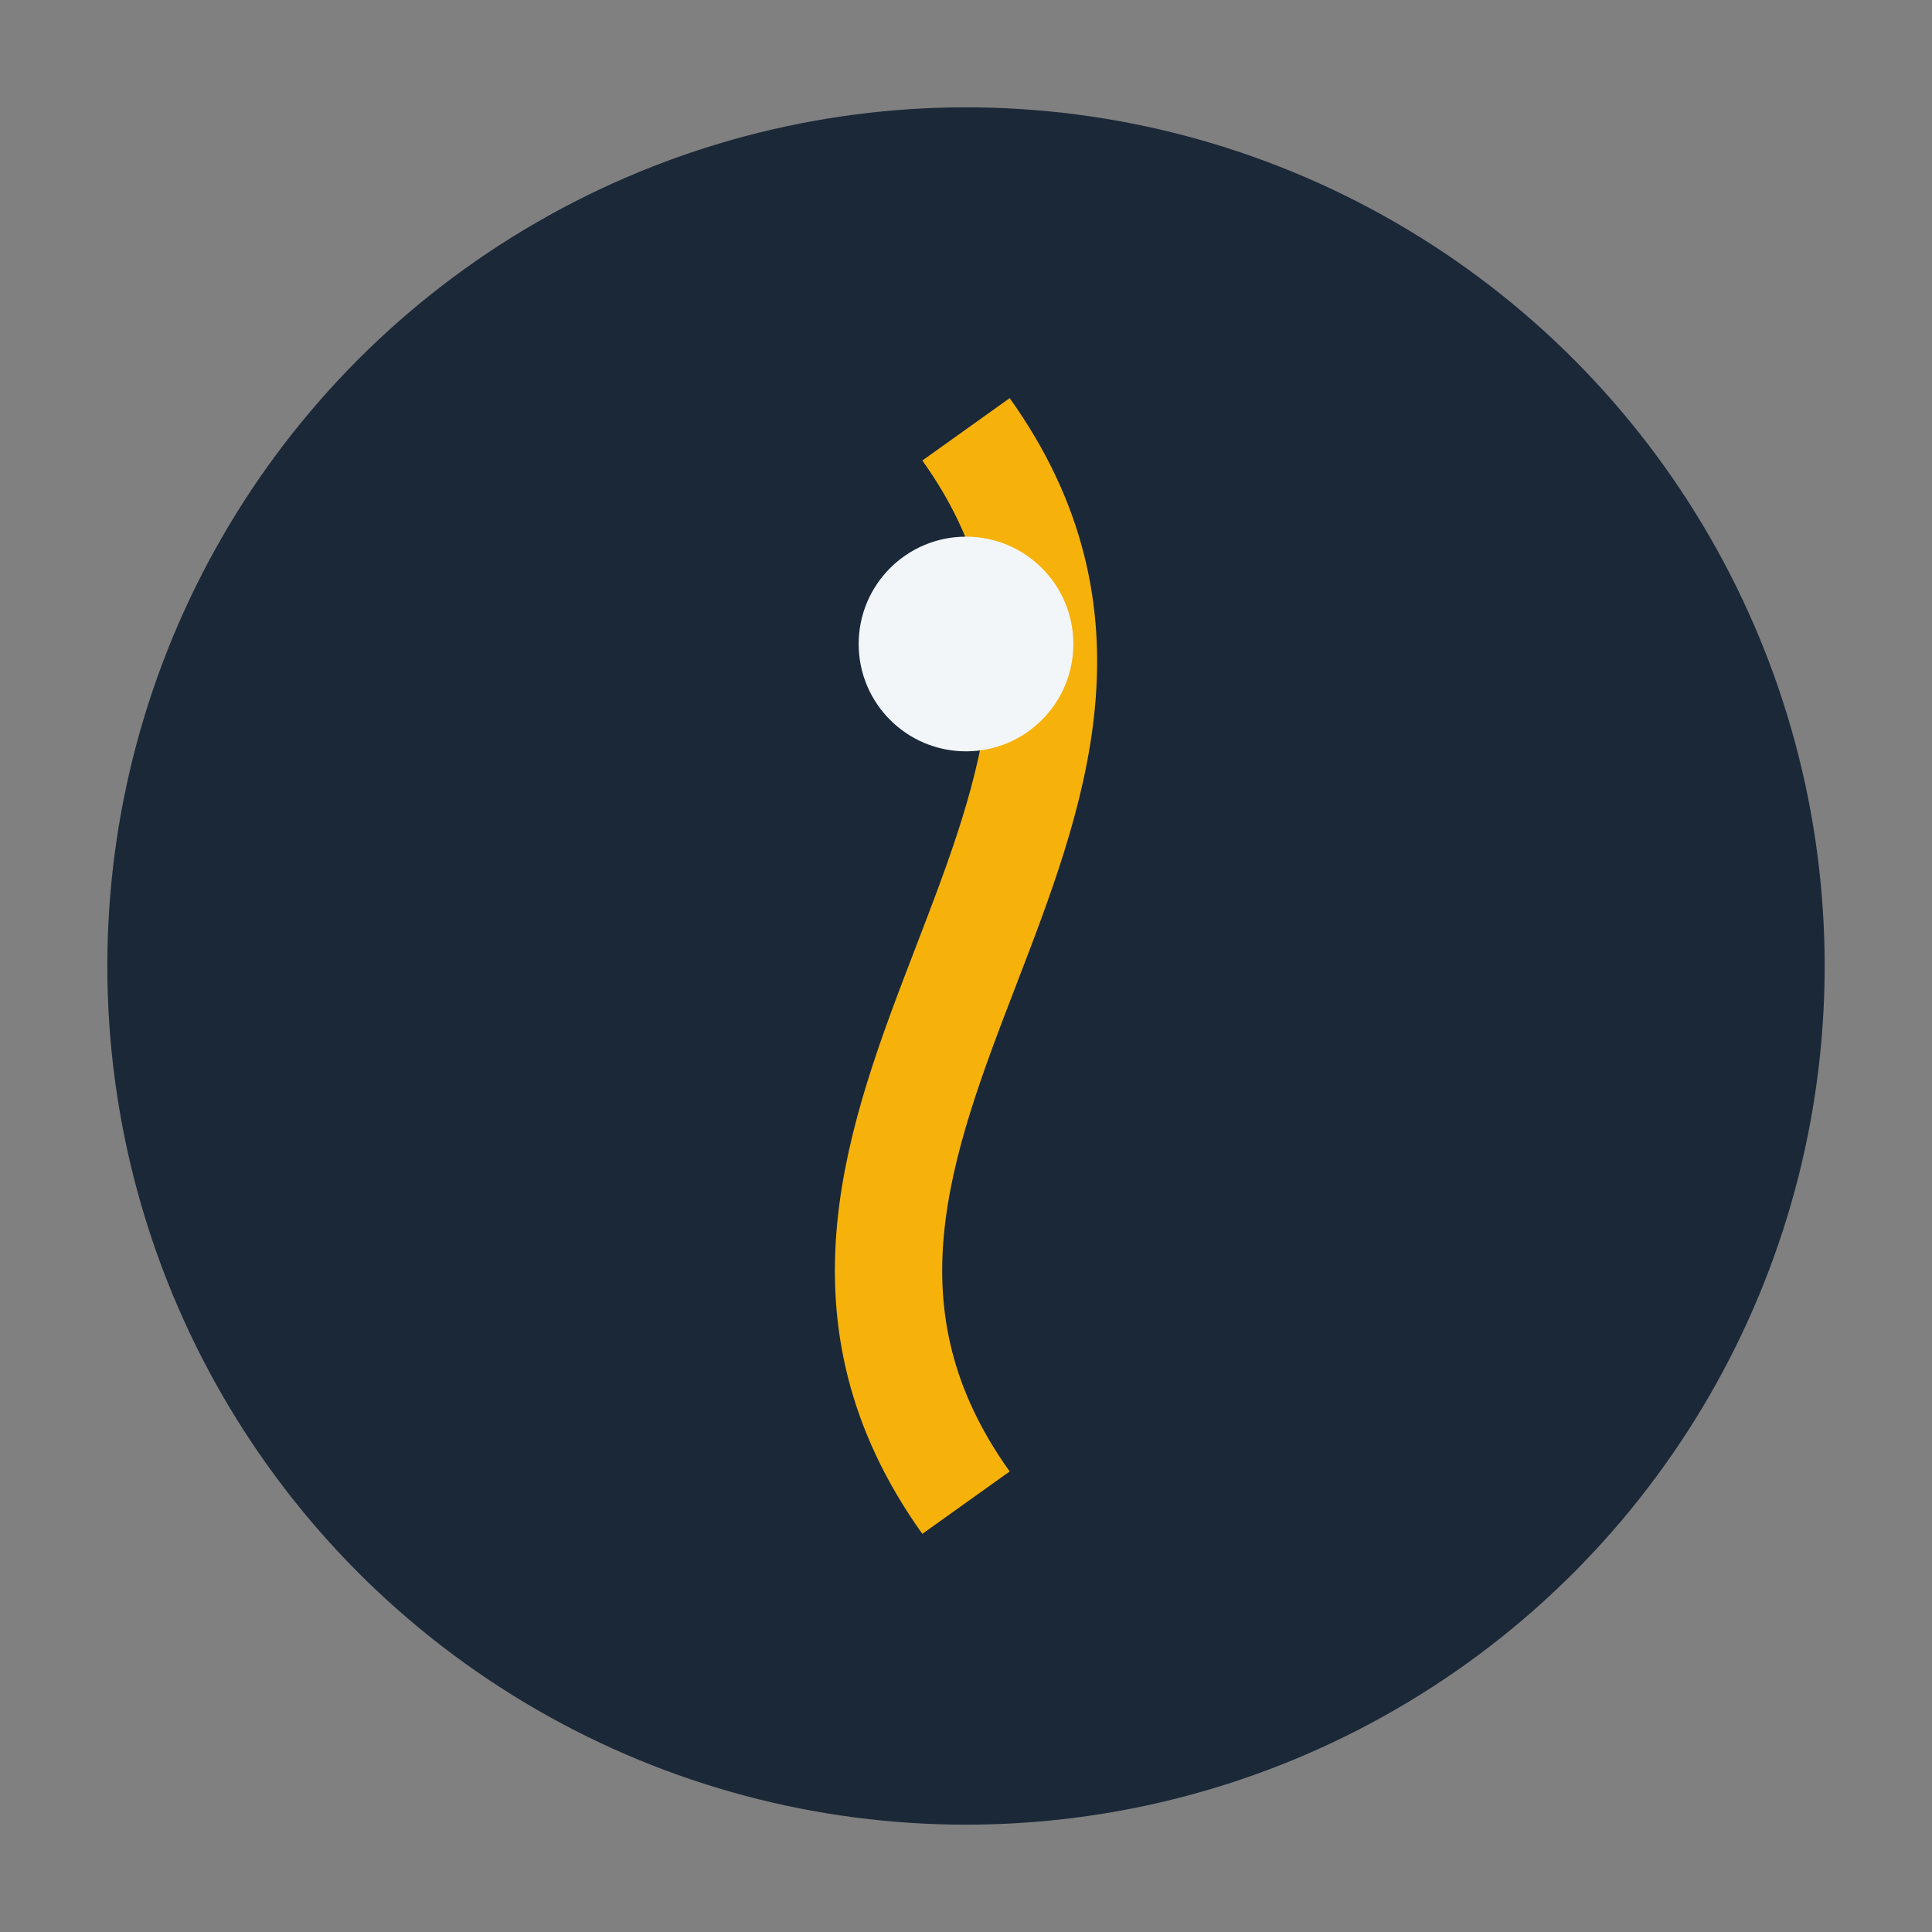
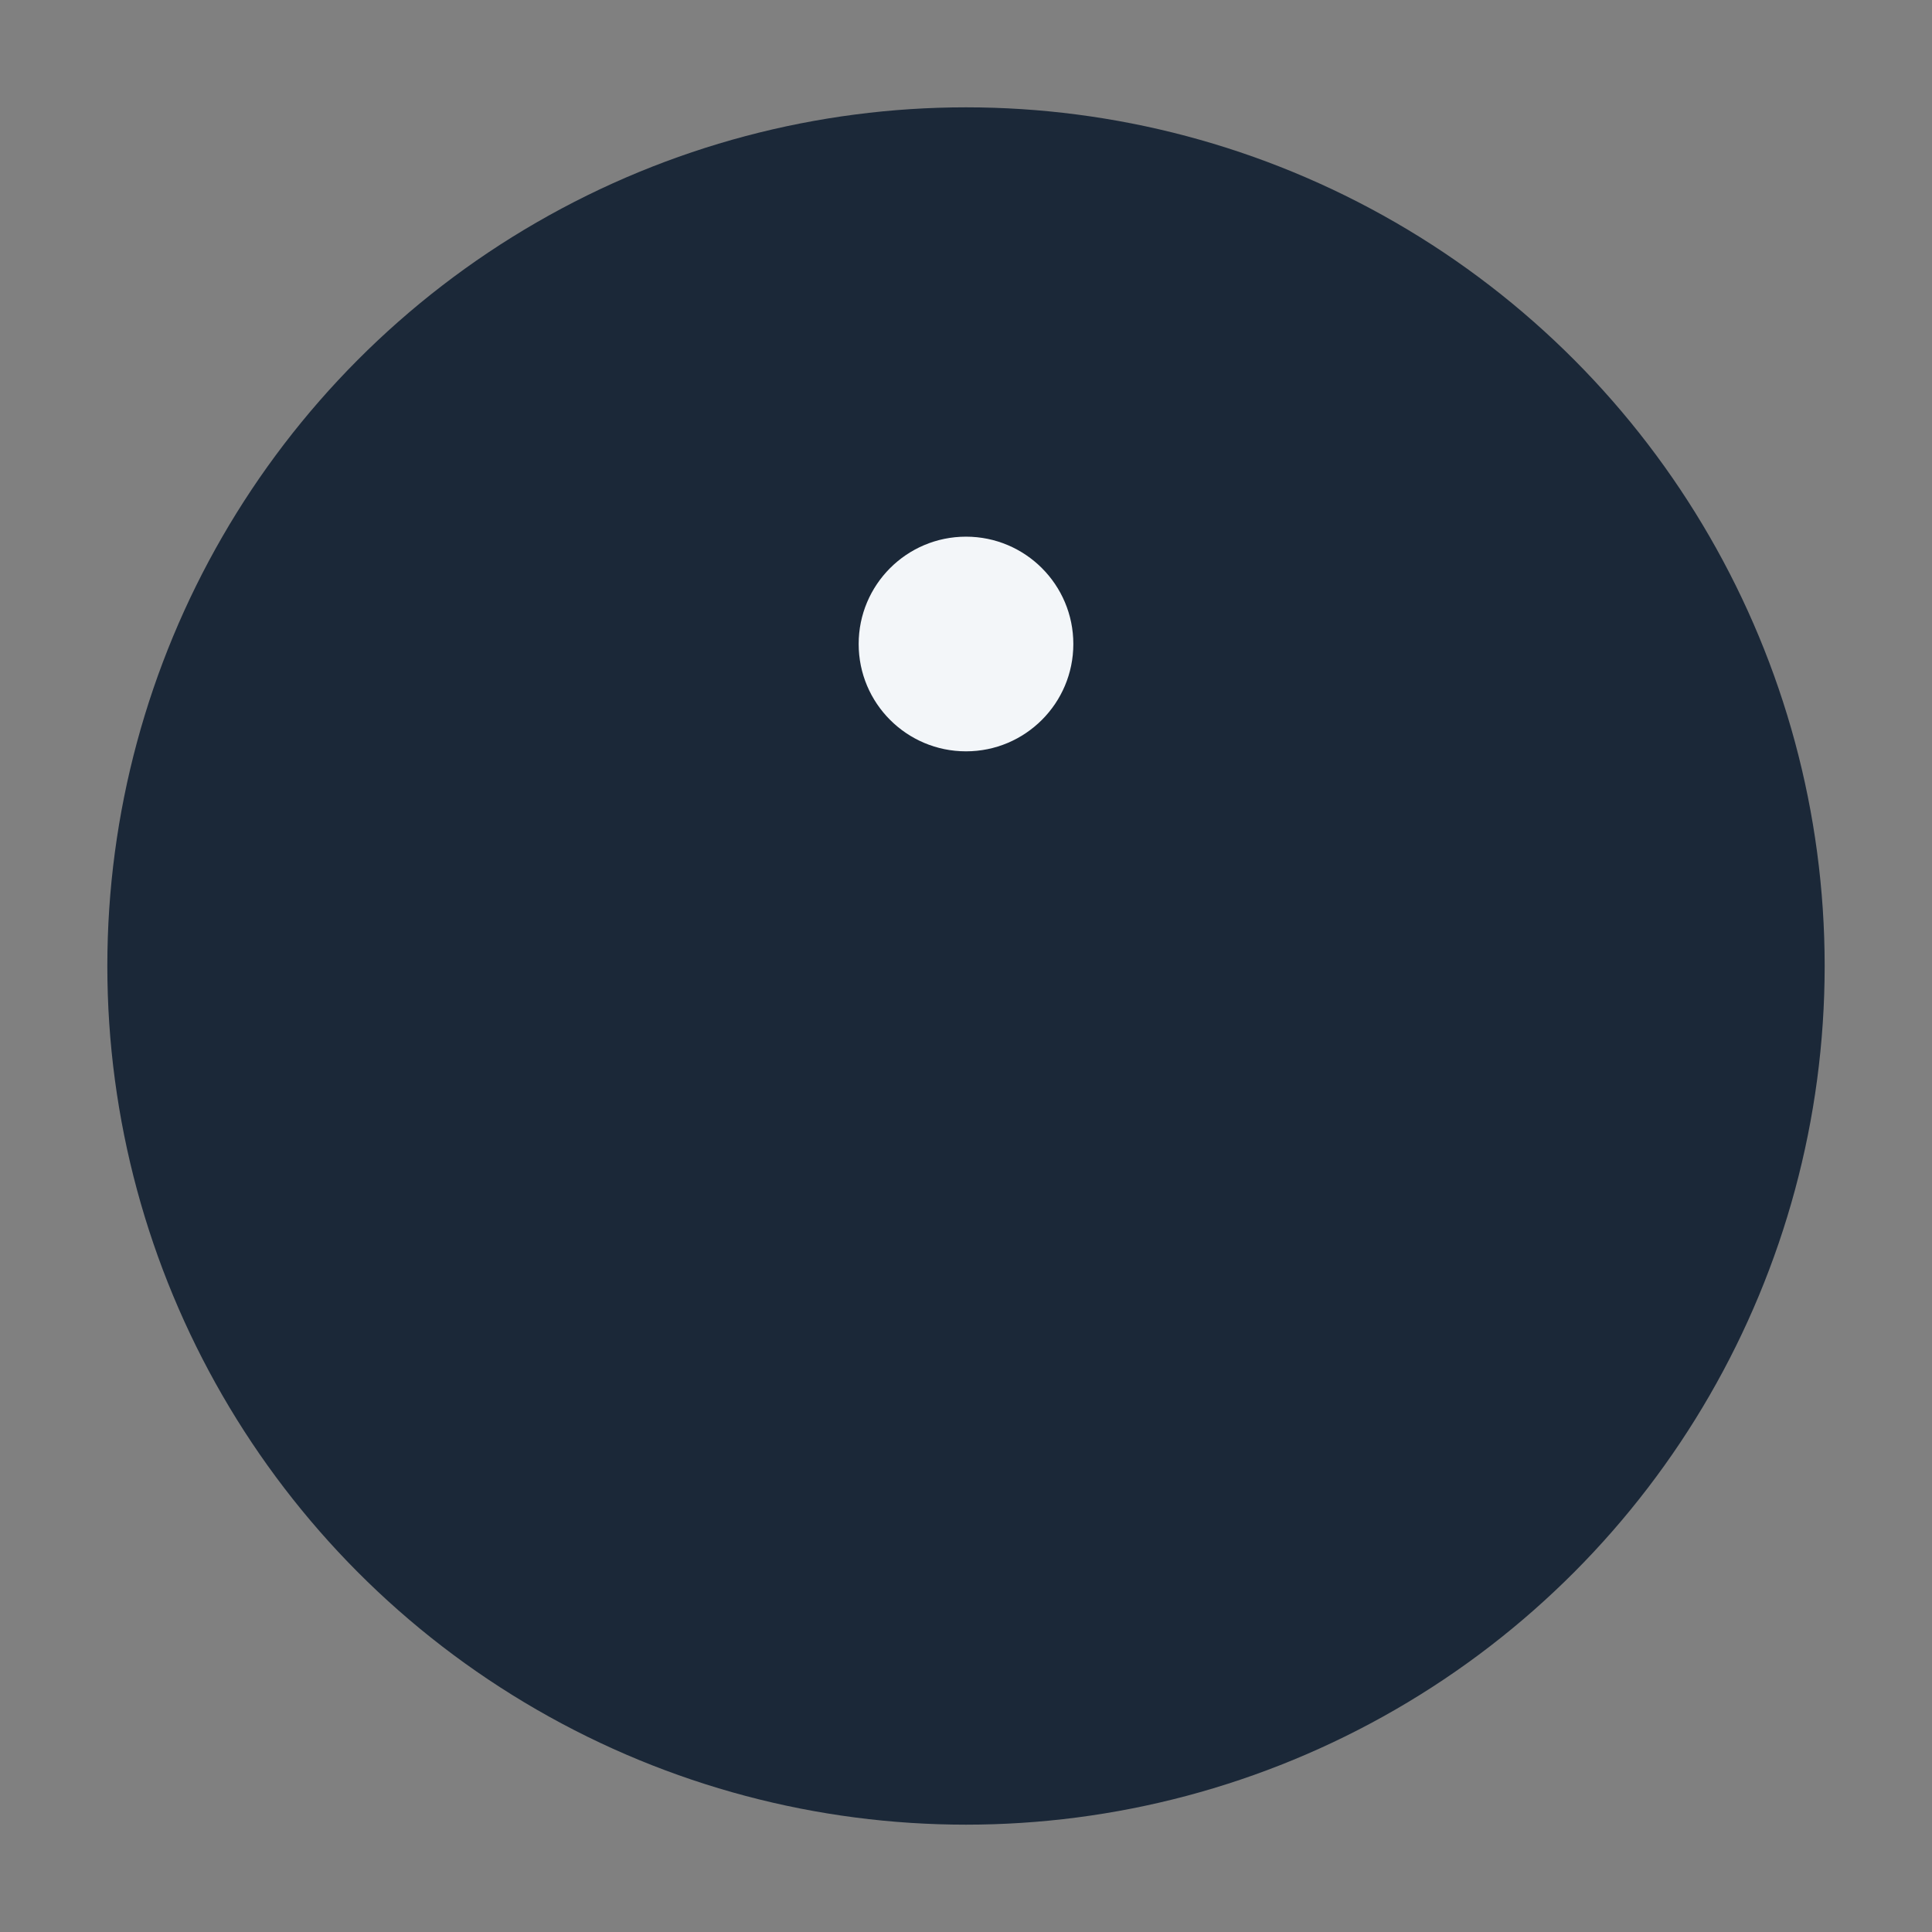
<svg xmlns="http://www.w3.org/2000/svg" width="36" height="36" viewBox="0 0 36 36">
  <rect x="0" y="0" width="36" height="36" fill="#808080" stroke="none" />
  <circle cx="18" cy="18" r="16" fill="#1B2838" />
-   <path d="M18 8c5 7-5 13 0 20" stroke="#F6B20A" stroke-width="2" fill="none" />
  <circle cx="18" cy="12" r="2" fill="#F3F6F9" />
</svg>